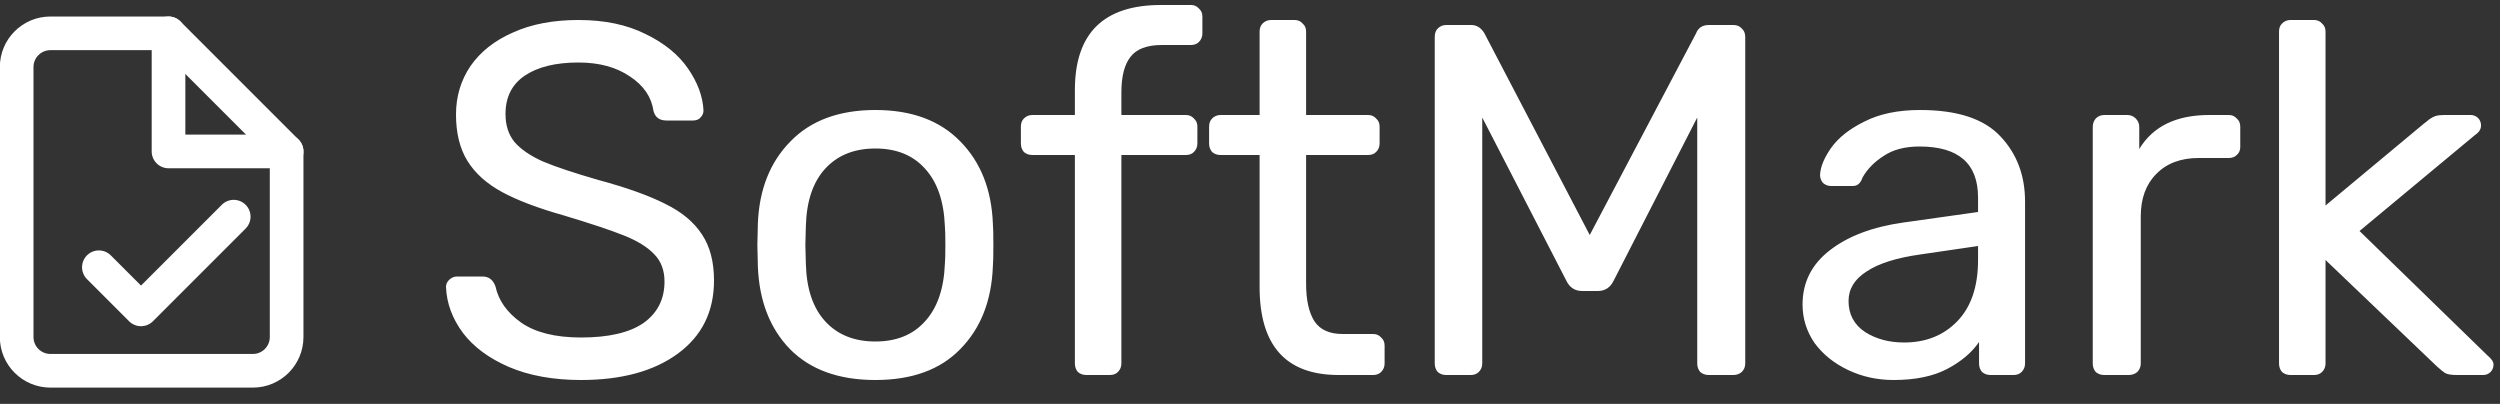
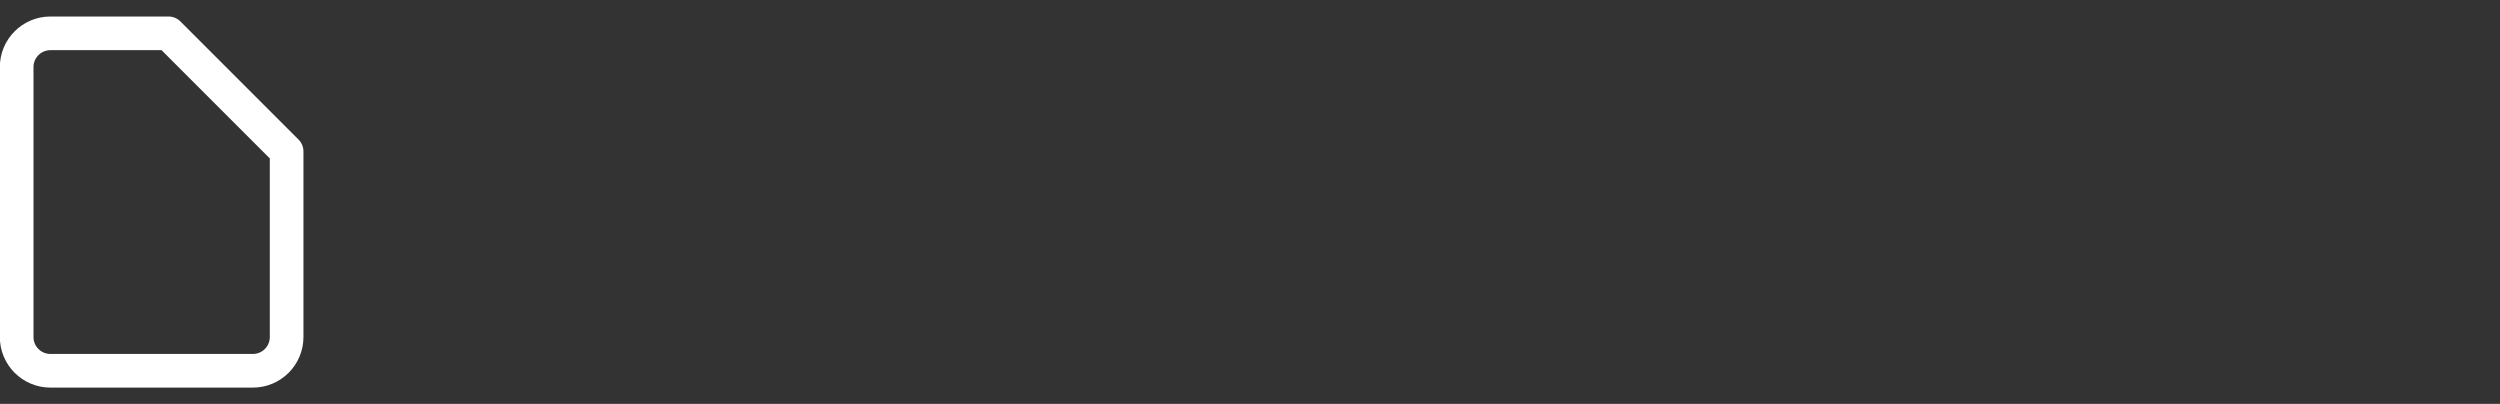
<svg xmlns="http://www.w3.org/2000/svg" width="260" height="42" viewBox="0 0 260 42" fill="none">
  <rect x="0" y="0" width="260" height="42" fill="#333333" stroke="none" />
  <g clip-path="url(#clip0_2_18)">
    <path fill-rule="evenodd" clip-rule="evenodd" d="M17.526 3.467H5.243C3.305 3.467 1.733 5.038 1.733 6.976V35.052C1.733 36.99 3.305 38.561 5.243 38.561H26.3C28.238 38.561 29.809 36.99 29.809 35.052V15.75L17.526 3.467Z" stroke="white" stroke-width="3.5" stroke-linecap="round" stroke-linejoin="round" />
-     <path d="M17.526 3.467V15.75H29.809" stroke="white" stroke-width="3.5" stroke-linecap="round" stroke-linejoin="round" />
-     <path d="M24.307 22.533L14.665 32.175L10.283 27.793" stroke="white" stroke-width="3.5" stroke-linecap="round" stroke-linejoin="round" />
-     <path d="M60.424 39.52C57.547 39.52 55.051 39.069 52.936 38.168C50.856 37.267 49.261 36.088 48.152 34.632C47.043 33.141 46.453 31.547 46.384 29.848C46.384 29.571 46.488 29.328 46.696 29.12C46.939 28.877 47.216 28.756 47.528 28.756H50.18C50.839 28.756 51.289 29.103 51.532 29.796C51.844 31.252 52.728 32.5 54.184 33.54C55.675 34.58 57.755 35.1 60.424 35.1C63.301 35.1 65.468 34.597 66.924 33.592C68.38 32.552 69.108 31.113 69.108 29.276C69.108 28.097 68.744 27.144 68.016 26.416C67.323 25.688 66.283 25.047 64.896 24.492C63.509 23.937 61.429 23.244 58.656 22.412C55.952 21.649 53.803 20.835 52.208 19.968C50.613 19.101 49.417 18.027 48.62 16.744C47.823 15.461 47.424 13.849 47.424 11.908C47.424 10.036 47.927 8.355 48.932 6.864C49.972 5.373 51.445 4.212 53.352 3.38C55.259 2.513 57.529 2.08 60.164 2.08C62.868 2.08 65.191 2.565 67.132 3.536C69.073 4.472 70.547 5.668 71.552 7.124C72.557 8.58 73.095 10.036 73.164 11.492C73.164 11.769 73.06 12.012 72.852 12.22C72.679 12.428 72.419 12.532 72.072 12.532H69.316C68.588 12.532 68.137 12.203 67.964 11.544C67.756 10.088 66.941 8.892 65.52 7.956C64.099 6.985 62.313 6.5 60.164 6.5C57.807 6.5 55.952 6.951 54.6 7.852C53.248 8.753 52.572 10.088 52.572 11.856C52.572 13.035 52.884 14.005 53.508 14.768C54.167 15.531 55.155 16.207 56.472 16.796C57.789 17.351 59.713 17.992 62.244 18.72C65.191 19.517 67.513 20.349 69.212 21.216C70.911 22.048 72.176 23.105 73.008 24.388C73.84 25.636 74.256 27.231 74.256 29.172C74.256 32.396 73.008 34.927 70.512 36.764C68.016 38.601 64.653 39.52 60.424 39.52ZM91.038 39.52C87.225 39.52 84.261 38.445 82.146 36.296C80.066 34.147 78.957 31.287 78.818 27.716L78.766 25.48L78.818 23.244C78.957 19.708 80.084 16.865 82.198 14.716C84.313 12.532 87.26 11.44 91.038 11.44C94.817 11.44 97.763 12.532 99.878 14.716C101.993 16.865 103.119 19.708 103.258 23.244C103.293 23.625 103.31 24.371 103.31 25.48C103.31 26.589 103.293 27.335 103.258 27.716C103.119 31.287 101.993 34.147 99.878 36.296C97.798 38.445 94.852 39.52 91.038 39.52ZM91.038 35.516C93.222 35.516 94.938 34.823 96.186 33.436C97.469 32.049 98.162 30.056 98.266 27.456C98.301 27.109 98.318 26.451 98.318 25.48C98.318 24.509 98.301 23.851 98.266 23.504C98.162 20.904 97.469 18.911 96.186 17.524C94.938 16.137 93.222 15.444 91.038 15.444C88.854 15.444 87.121 16.137 85.838 17.524C84.556 18.911 83.88 20.904 83.81 23.504L83.758 25.48L83.81 27.456C83.88 30.056 84.556 32.049 85.838 33.436C87.121 34.823 88.854 35.516 91.038 35.516ZM112.984 39C112.637 39 112.343 38.896 112.1 38.688C111.892 38.445 111.788 38.151 111.788 37.804V16.12H107.368C107.021 16.12 106.727 16.016 106.484 15.808C106.276 15.565 106.172 15.271 106.172 14.924V13.156C106.172 12.809 106.276 12.532 106.484 12.324C106.727 12.081 107.021 11.96 107.368 11.96H111.788V9.36C111.788 3.467 114.769 0.52 120.732 0.52H123.852C124.199 0.52 124.476 0.641 124.684 0.884C124.927 1.092 125.048 1.369 125.048 1.716V3.484C125.048 3.831 124.927 4.125 124.684 4.368C124.476 4.576 124.199 4.68 123.852 4.68H120.836C119.276 4.68 118.184 5.096 117.56 5.928C116.936 6.725 116.624 7.956 116.624 9.62V11.96H123.332C123.679 11.96 123.956 12.081 124.164 12.324C124.407 12.532 124.528 12.809 124.528 13.156V14.924C124.528 15.271 124.407 15.565 124.164 15.808C123.956 16.016 123.679 16.12 123.332 16.12H116.624V37.804C116.624 38.151 116.503 38.445 116.26 38.688C116.052 38.896 115.775 39 115.428 39H112.984ZM139.214 39C133.737 39 130.998 35.949 130.998 29.848V16.12H126.942C126.596 16.12 126.301 16.016 126.058 15.808C125.85 15.565 125.746 15.271 125.746 14.924V13.156C125.746 12.809 125.85 12.532 126.058 12.324C126.301 12.081 126.596 11.96 126.942 11.96H130.998V3.276C130.998 2.929 131.102 2.652 131.31 2.444C131.553 2.201 131.848 2.08 132.194 2.08H134.638C134.985 2.08 135.262 2.201 135.47 2.444C135.713 2.652 135.834 2.929 135.834 3.276V11.96H142.282C142.629 11.96 142.906 12.081 143.114 12.324C143.357 12.532 143.478 12.809 143.478 13.156V14.924C143.478 15.271 143.357 15.565 143.114 15.808C142.906 16.016 142.629 16.12 142.282 16.12H135.834V29.484C135.834 31.217 136.129 32.535 136.718 33.436C137.308 34.303 138.278 34.736 139.63 34.736H142.802C143.149 34.736 143.426 34.857 143.634 35.1C143.877 35.308 143.998 35.585 143.998 35.932V37.804C143.998 38.151 143.877 38.445 143.634 38.688C143.426 38.896 143.149 39 142.802 39H139.214ZM150.409 39C150.062 39 149.768 38.896 149.525 38.688C149.317 38.445 149.213 38.151 149.213 37.804V3.848C149.213 3.467 149.317 3.172 149.525 2.964C149.768 2.721 150.062 2.6 150.409 2.6H153.009C153.564 2.6 154.014 2.877 154.361 3.432L165.333 24.44L176.409 3.432C176.478 3.224 176.617 3.033 176.825 2.86C177.068 2.687 177.362 2.6 177.709 2.6H180.257C180.638 2.6 180.933 2.721 181.141 2.964C181.384 3.172 181.505 3.467 181.505 3.848V37.804C181.505 38.151 181.384 38.445 181.141 38.688C180.898 38.896 180.604 39 180.257 39H177.709C177.362 39 177.068 38.896 176.825 38.688C176.617 38.445 176.513 38.151 176.513 37.804V12.22L167.829 29.172C167.482 29.9 166.928 30.264 166.165 30.264H164.553C163.79 30.264 163.236 29.9 162.889 29.172L154.153 12.22V37.804C154.153 38.151 154.032 38.445 153.789 38.688C153.581 38.896 153.304 39 152.957 39H150.409ZM196.929 39.52C195.231 39.52 193.653 39.173 192.197 38.48C190.741 37.787 189.58 36.851 188.713 35.672C187.881 34.459 187.465 33.124 187.465 31.668C187.465 29.38 188.401 27.508 190.273 26.052C192.18 24.561 194.745 23.591 197.969 23.14L205.717 22.048V20.54C205.717 17.004 203.689 15.236 199.633 15.236C198.108 15.236 196.86 15.565 195.889 16.224C194.919 16.848 194.191 17.593 193.705 18.46C193.601 18.772 193.463 18.997 193.289 19.136C193.151 19.275 192.943 19.344 192.665 19.344H190.429C190.117 19.344 189.84 19.24 189.597 19.032C189.389 18.789 189.285 18.512 189.285 18.2C189.32 17.368 189.701 16.432 190.429 15.392C191.192 14.317 192.353 13.399 193.913 12.636C195.473 11.839 197.397 11.44 199.685 11.44C203.568 11.44 206.359 12.359 208.057 14.196C209.756 15.999 210.605 18.252 210.605 20.956V37.804C210.605 38.151 210.484 38.445 210.241 38.688C210.033 38.896 209.756 39 209.409 39H207.017C206.671 39 206.376 38.896 206.133 38.688C205.925 38.445 205.821 38.151 205.821 37.804V35.568C205.059 36.677 203.949 37.613 202.493 38.376C201.037 39.139 199.183 39.52 196.929 39.52ZM198.021 35.62C200.275 35.62 202.112 34.892 203.533 33.436C204.989 31.945 205.717 29.813 205.717 27.04V25.584L199.685 26.468C197.224 26.815 195.369 27.404 194.121 28.236C192.873 29.033 192.249 30.056 192.249 31.304C192.249 32.691 192.821 33.765 193.965 34.528C195.109 35.256 196.461 35.62 198.021 35.62ZM218.843 39C218.496 39 218.202 38.896 217.959 38.688C217.751 38.445 217.647 38.151 217.647 37.804V13.208C217.647 12.861 217.751 12.567 217.959 12.324C218.202 12.081 218.496 11.96 218.843 11.96H221.235C221.582 11.96 221.876 12.081 222.119 12.324C222.362 12.567 222.483 12.861 222.483 13.208V15.496C223.904 13.139 226.331 11.96 229.763 11.96H231.791C232.138 11.96 232.415 12.081 232.623 12.324C232.866 12.532 232.987 12.809 232.987 13.156V15.288C232.987 15.635 232.866 15.912 232.623 16.12C232.415 16.328 232.138 16.432 231.791 16.432H228.671C226.799 16.432 225.326 16.987 224.251 18.096C223.176 19.171 222.639 20.644 222.639 22.516V37.804C222.639 38.151 222.518 38.445 222.275 38.688C222.032 38.896 221.738 39 221.391 39H218.843ZM238.215 39C237.869 39 237.574 38.896 237.331 38.688C237.123 38.445 237.019 38.151 237.019 37.804V3.276C237.019 2.929 237.123 2.652 237.331 2.444C237.574 2.201 237.869 2.08 238.215 2.08H240.659C241.006 2.08 241.283 2.201 241.492 2.444C241.734 2.652 241.855 2.929 241.855 3.276V21.372L252.099 12.844C252.203 12.775 252.377 12.636 252.619 12.428C252.862 12.255 253.087 12.133 253.295 12.064C253.538 11.995 253.833 11.96 254.179 11.96H256.935C257.247 11.96 257.507 12.064 257.715 12.272C257.923 12.48 258.027 12.74 258.027 13.052C258.027 13.433 257.819 13.763 257.403 14.04L245.391 24.024L258.703 36.972C259.119 37.319 259.327 37.631 259.327 37.908C259.327 38.22 259.223 38.48 259.016 38.688C258.807 38.896 258.547 39 258.235 39H255.531C255.011 39 254.63 38.948 254.387 38.844C254.179 38.74 253.867 38.497 253.451 38.116L241.855 27.04V37.804C241.855 38.151 241.734 38.445 241.492 38.688C241.283 38.896 241.006 39 240.659 39H238.215Z" fill="white" />
  </g>
  <defs>
    <clipPath id="clip0_2_18">
      <rect width="260" height="41.6" fill="white" />
    </clipPath>
  </defs>
</svg>